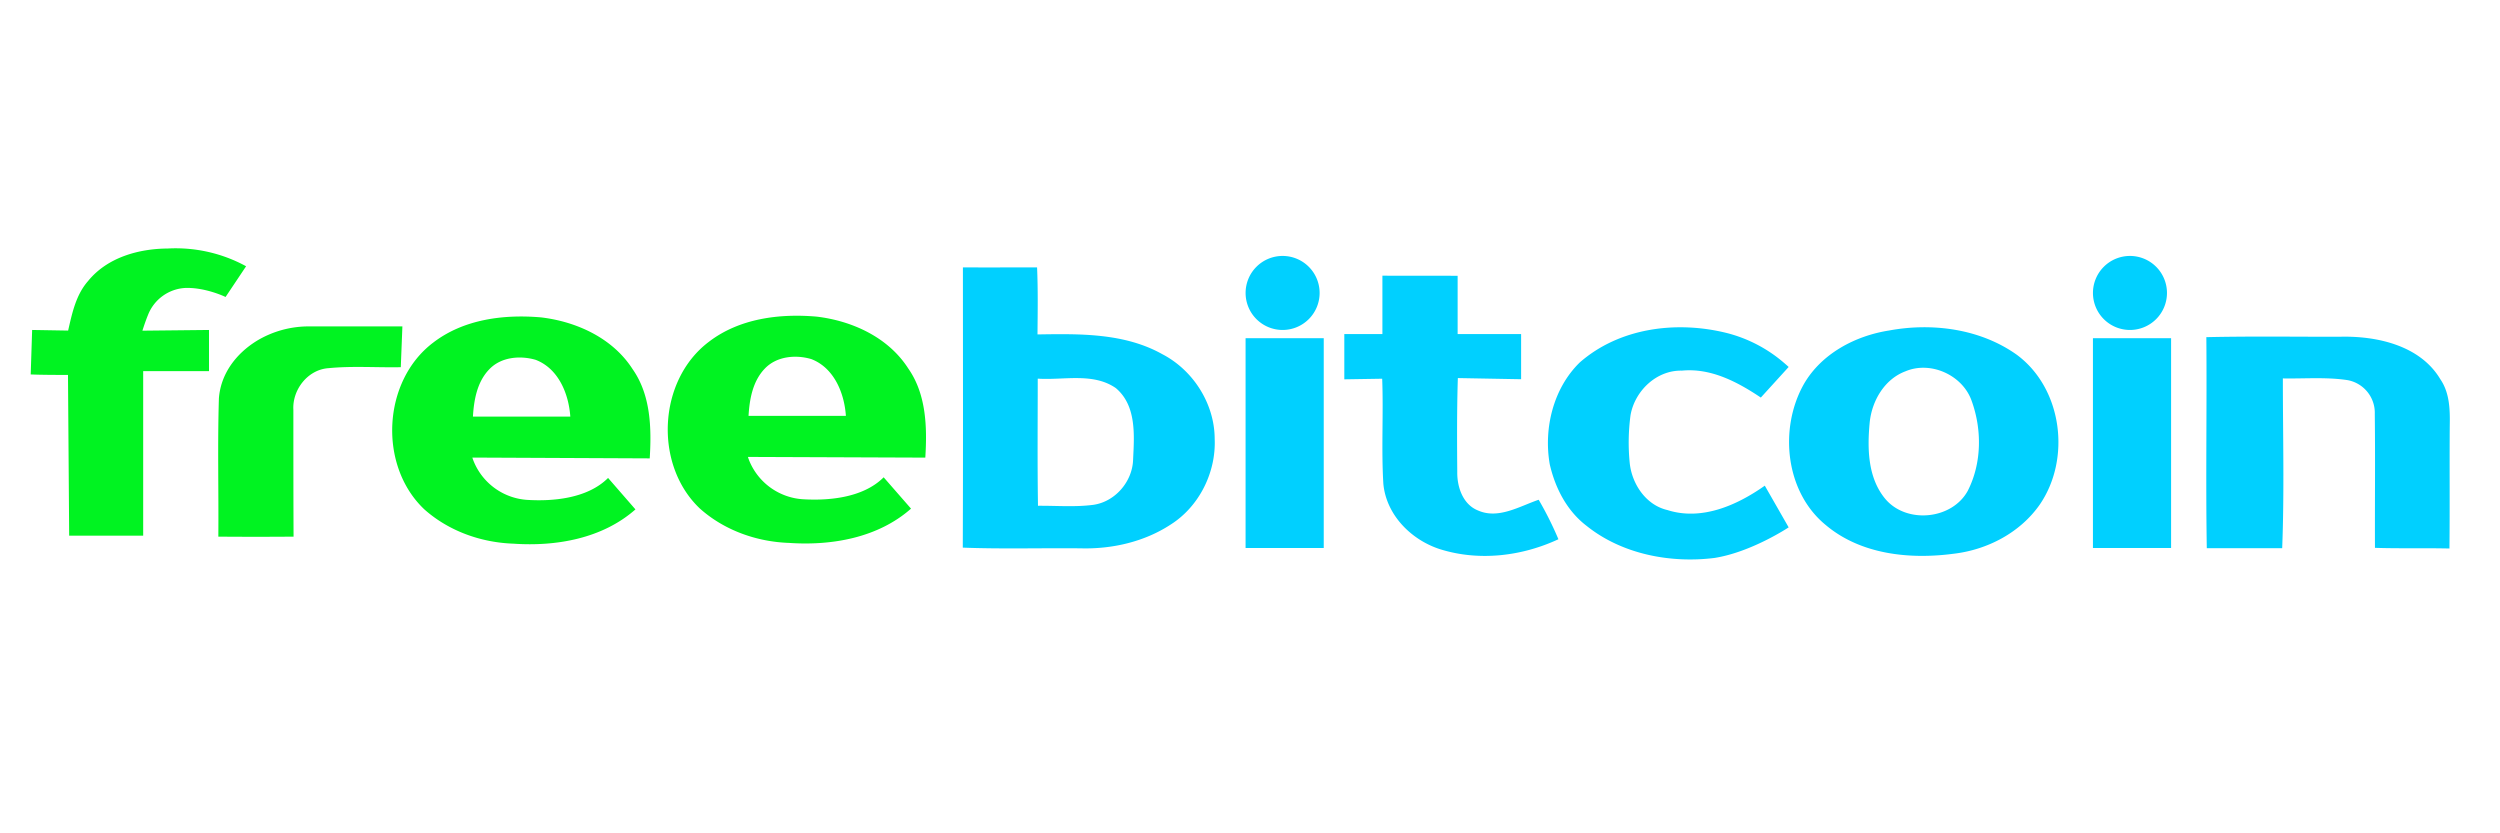
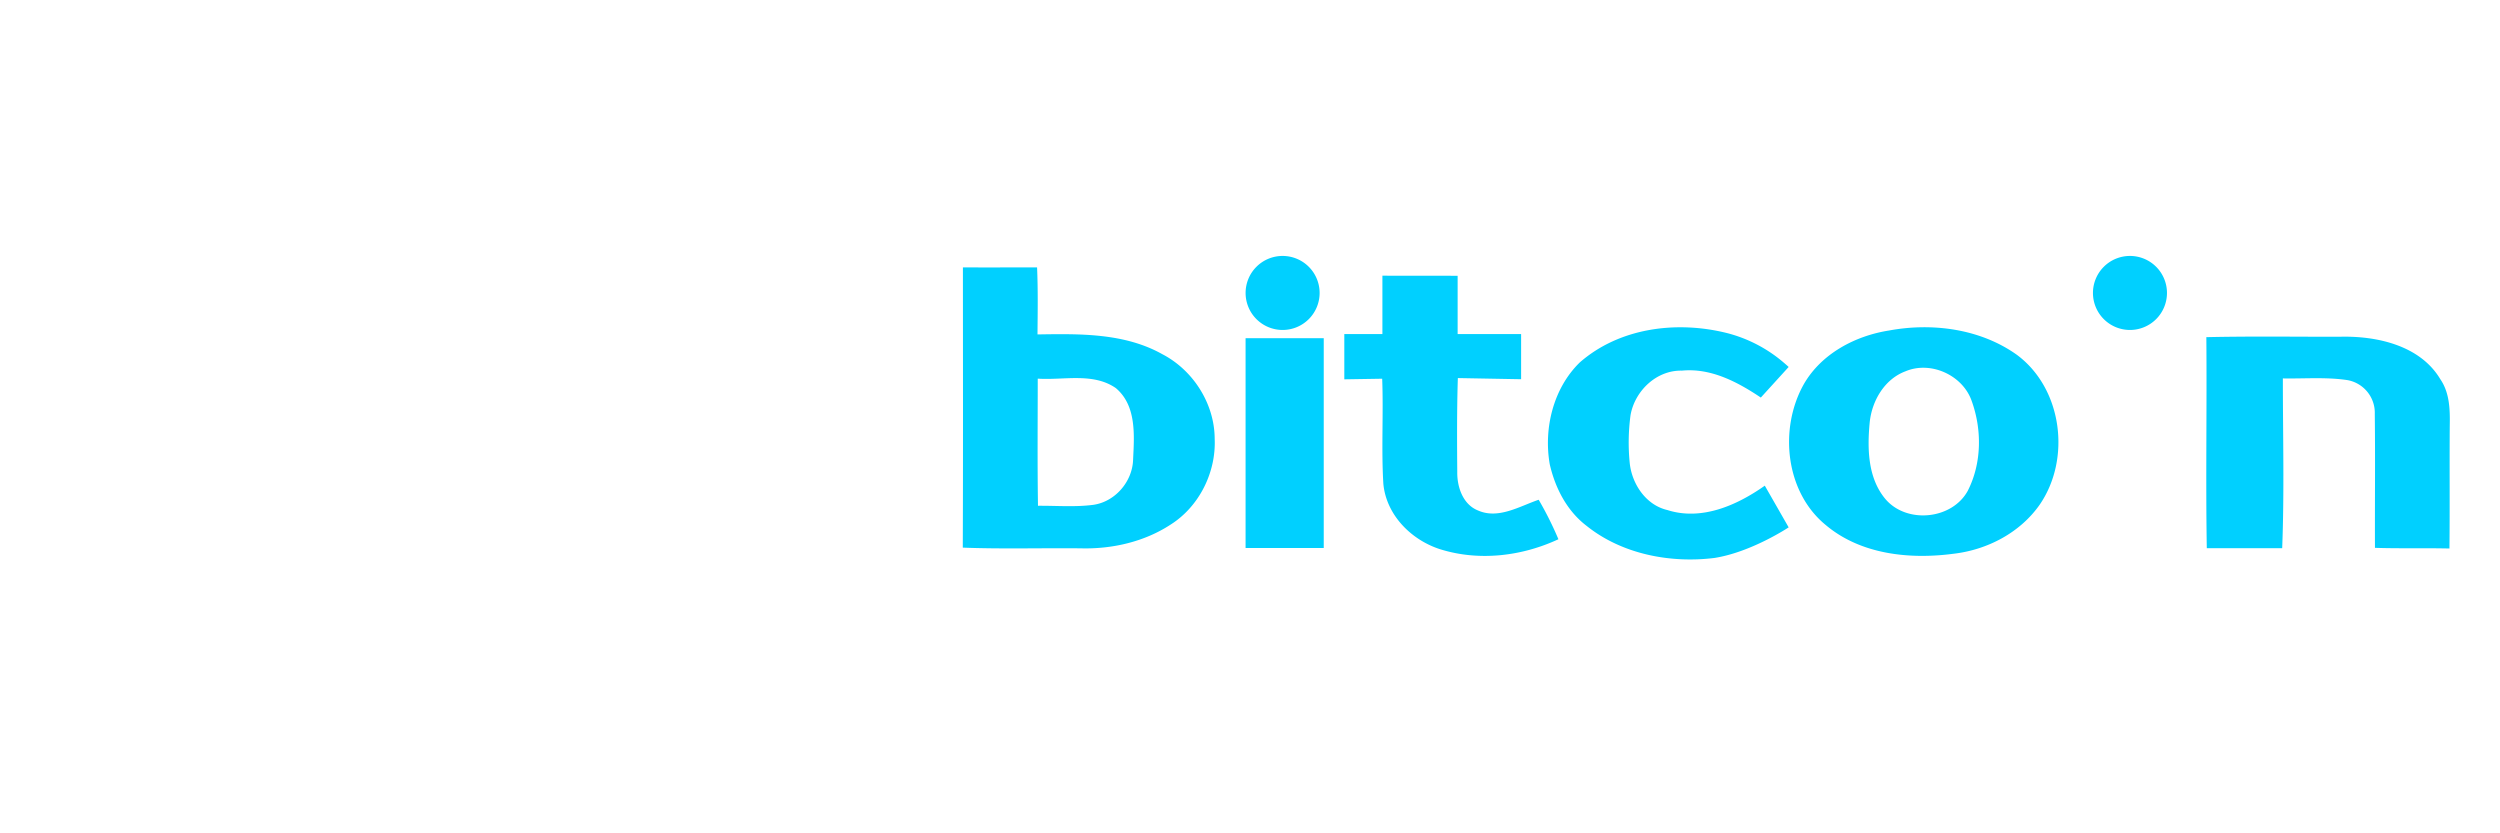
<svg xmlns="http://www.w3.org/2000/svg" width="180" height="60" viewBox="0 0 47.625 15.875">
  <g transform="matrix(.047 0 0 .047 .585 4.731)">
-     <path d="m0 51.11c5 0.2 10.07 0.18 15.11 0.21l0.48 65.13h30v-66.69h26.68v-16.68l-27 0.29c0.69-2.13 1.41-4.25 2.25-6.32a17.21 17.21 0 0 1 15.22-11c8.24-0.24 16.24 3.66 16.24 3.66l8.32-12.45a59.46 59.46 0 0 0-31.75-7.19c-11.84 0.07-24.55 3.64-32.29 13.17-4.92 5.59-6.47 13-8.09 20.09l-14.59-0.25zm245.11 54.7c-13.4 11.82-32.09 15.08-49.43 13.89-13.15-0.45-26.27-5.11-36.15-13.92-18.73-17.73-17-52 3.62-67.58 12.36-9.5 28.66-11.54 43.77-10.21 14.41 1.73 29 8.41 37.06 21 7.33 10.48 7.69 23.85 6.92 36.14l-71.9-0.33a18.69 18.69 0 0 0 0.7 1.89 25.23 25.23 0 0 0 22 15.29c9.17 0.52 23.7-0.28 32.32-8.92zm-59.28-56.75c-4.89 5.08-6.19 12.35-6.59 19.14h39.47c-0.64-9.22-4.77-19.44-14-23-6.34-1.86-14.1-1.2-18.88 3.86zm170.98 56.44c-13.4 11.82-32.09 15.08-49.43 13.89-13.15-0.45-26.26-5.11-36.14-13.92-18.74-17.73-17.05-52 3.62-67.58 12.36-9.5 28.66-11.54 43.76-10.21 14.41 1.73 29 8.41 37.06 21 7.34 10.48 7.69 23.85 6.92 36.14l-71.9-0.28a19.88 19.88 0 0 0 0.69 1.89 25.26 25.26 0 0 0 22 15.29c9.17 0.52 23.7-0.28 32.33-8.92zm-59.28-56.75c-4.88 5.08-6.18 12.35-6.58 19.14h39.46c-0.63-9.22-4.77-19.44-14-23-6.34-1.89-14.09-1.18-18.88 3.86zm-147.53-0.58c-9.78 0.19-19.64-0.56-29.39 0.4-8.35 0.62-14.64 8.77-14.15 16.94 0 17.11 0 34.23 0.08 51.34q-15.26 0.12-30.49 0c0.15-18.7-0.35-37.41 0.23-56.08 0.76-10 7-18.09 15.25-23.22a40.65 40.65 0 0 1 21.6-5.91h37.52z" fill="#00f321" stroke-width="54.801" style="-inkscape-stroke:none" />
    <g fill="#00d0ff" stroke-width="14.253">
      <path d="m377.84 7.71c10 0.07 20 0 30.06 0 0.4 9 0.25 18.12 0.17 27.18 17.07-0.27 35.19-0.62 50.58 8 12.56 6.52 21.21 20.13 21.24 34.33 0.59 13.56-6.27 27.38-17.79 34.7-10.67 7-23.69 10-36.38 9.67-16-0.17-32 0.33-47.93-0.29 0.15-37.85 0.07-75.73 0.05-113.59zm30.33 45.1c0 17.17-0.17 34.36 0.1 51.53 7.47-0.06 15 0.59 22.42-0.38 8.87-1.25 15.88-9.44 16.13-18.32 0.48-9.92 1.43-21.9-7-29-9.23-6.4-21.2-3.12-31.65-3.83zm139.61 0.03c0.55 14.17-0.38 28.39 0.47 42.55 1.15 12.59 11.19 22.71 22.86 26.51 15.78 5 33.19 2.95 48.1-4a138.86 138.86 0 0 0-8-16c-7.76 2.64-16.33 8-24.58 4.35-6.12-2.43-8.5-9.47-8.42-15.57-0.1-12.22-0.15-24.44 0.19-36.66l0.05-1.44 25.64 0.47v-18.3h-25.73v-23.62c-10.17-0.07-20.34 0-30.49-0.05v23.67h-15.44v18.34zm134.73 72.64c-17.76 2.24-37.48-1.45-51.88-13-8-6.1-12.74-15.36-14.94-25-2.52-14.54 1.45-30.76 12.17-41.23 16-14 38.95-17 59.33-12a57.11 57.11 0 0 1 23.34 12.06c1.31 1.11 2 1.77 2 1.77l-11.28 12.4c-9.45-6.34-20.26-12.06-32-10.91-10.29-0.25-19.09 8.22-20.81 18.06a83.15 83.15 0 0 0-0.32 19.44c0.9 8.49 6.59 17 15.26 19 13.88 4.44 28.22-1.93 39.48-9.88l9.67 16.9s-15.05 10.02-30.02 12.39z" style="-inkscape-stroke:none" />
      <path d="m753.23 33.3c17.54-3.25 37-0.7 51.79 9.85 18.47 13.66 22.07 42.17 9.23 60.79-8 11.39-21.29 18.29-35 19.86-17.72 2.33-37.46 0.3-51.63-11.61-16.5-13.43-19.08-39.19-8.91-57.19 7.1-12.31 20.79-19.55 34.52-21.7zm6.64 16.54c-8.5 3.18-13.59 11.95-14.49 20.69-1 10.5-0.82 22.37 6.24 30.93 8.55 10.3 27.07 8.58 33.51-3.19 5.7-11.2 5.8-24.81 1.55-36.51-3.68-10.4-16.61-16.25-26.81-11.92zm121.96-13.84c18-0.42 36-0.14 54-0.17 14.94-0.42 32.61 3.43 40.83 17.2 3.88 5.64 3.95 12.63 3.82 19.21-0.12 16.47 0.06 33-0.12 49.42-10.07-0.24-20.12 0.06-30.19-0.27-0.07-18.09 0.15-36.18-0.07-54.25a13.47 13.47 0 0 0-11-13.72c-8.69-1.32-17.51-0.54-26.26-0.7 0 22.94 0.62 45.9-0.27 68.82h-30.56c-0.47-28.49 0.07-56.99-0.18-85.54zm-389.42 0.42h31.68v85.03h-31.68z" style="-inkscape-stroke:none" />
      <path d="m522.42 18.08a15 15 0 0 1-15 15 15 15 0 0 1-15-15 15 15 0 0 1 15-15 15 15 0 0 1 15 15z" style="-inkscape-stroke:none" />
-       <path d="m835.86 36.42h31.68v85.03h-31.68z" style="-inkscape-stroke:none" />
      <path d="m865.87 18.08a15 15 0 0 1-15 15 15 15 0 0 1-15-15 15 15 0 0 1 15-15 15 15 0 0 1 15 15z" style="-inkscape-stroke:none" />
    </g>
  </g>
</svg>